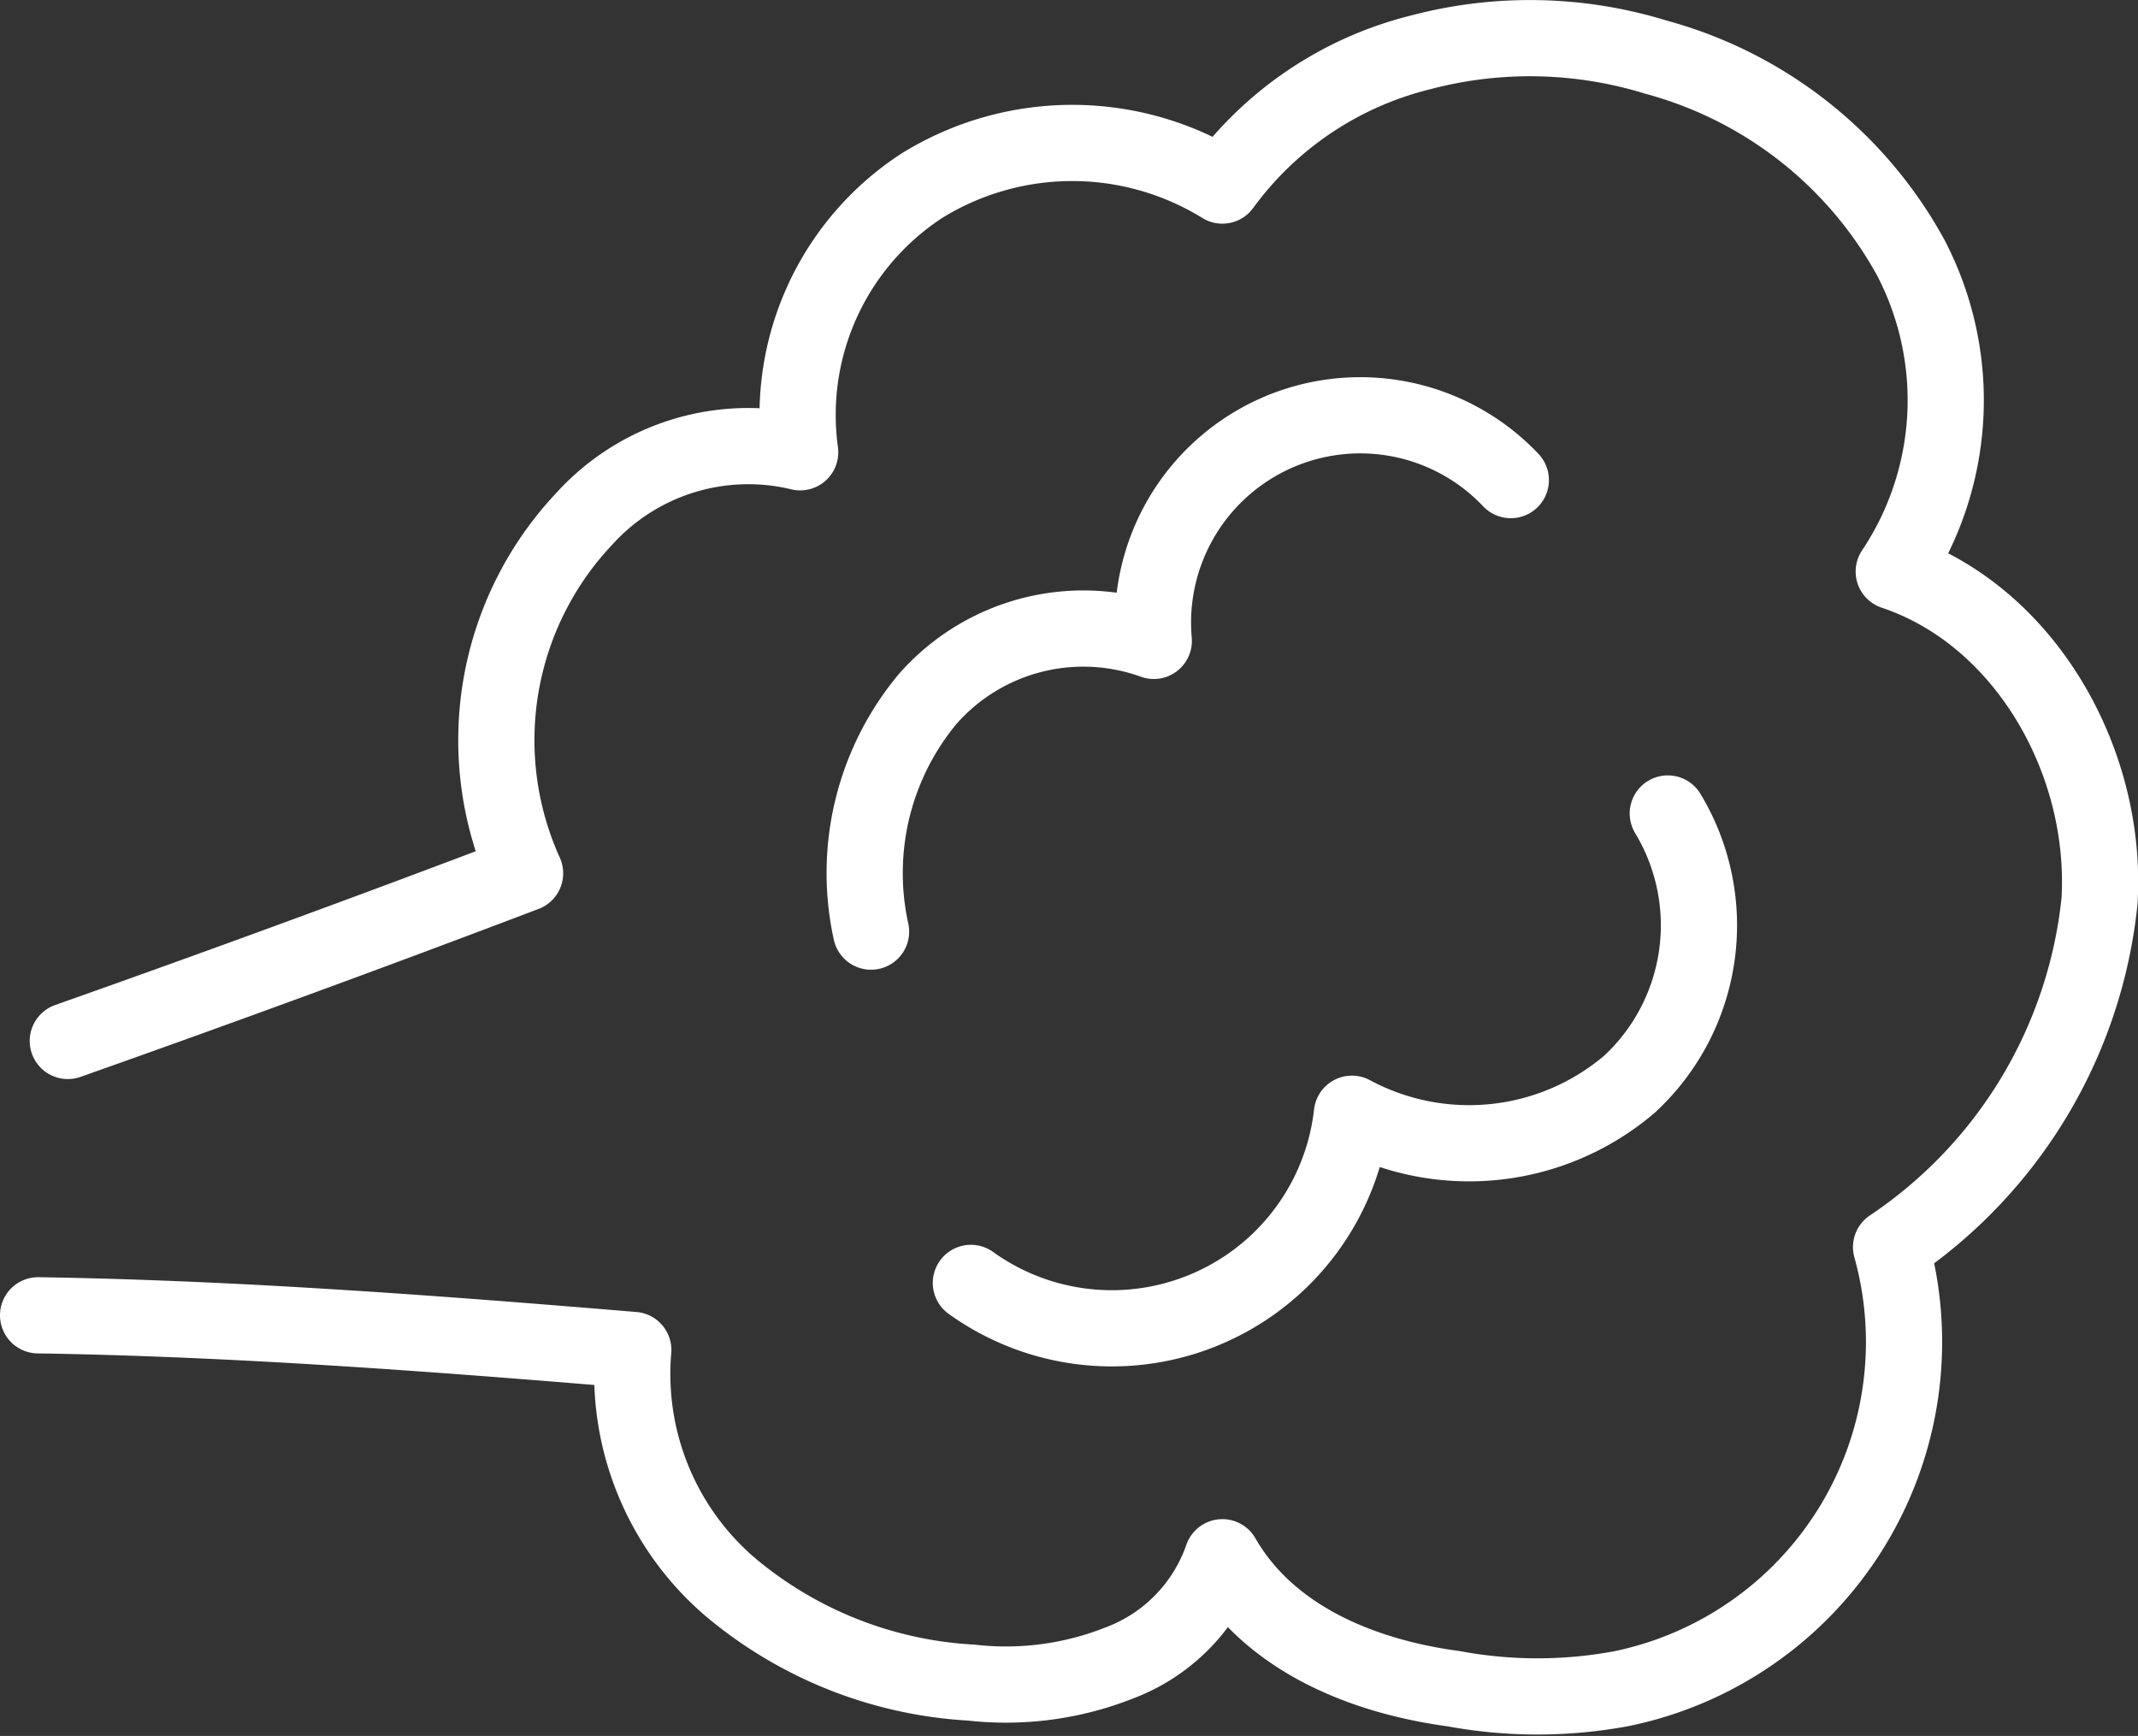
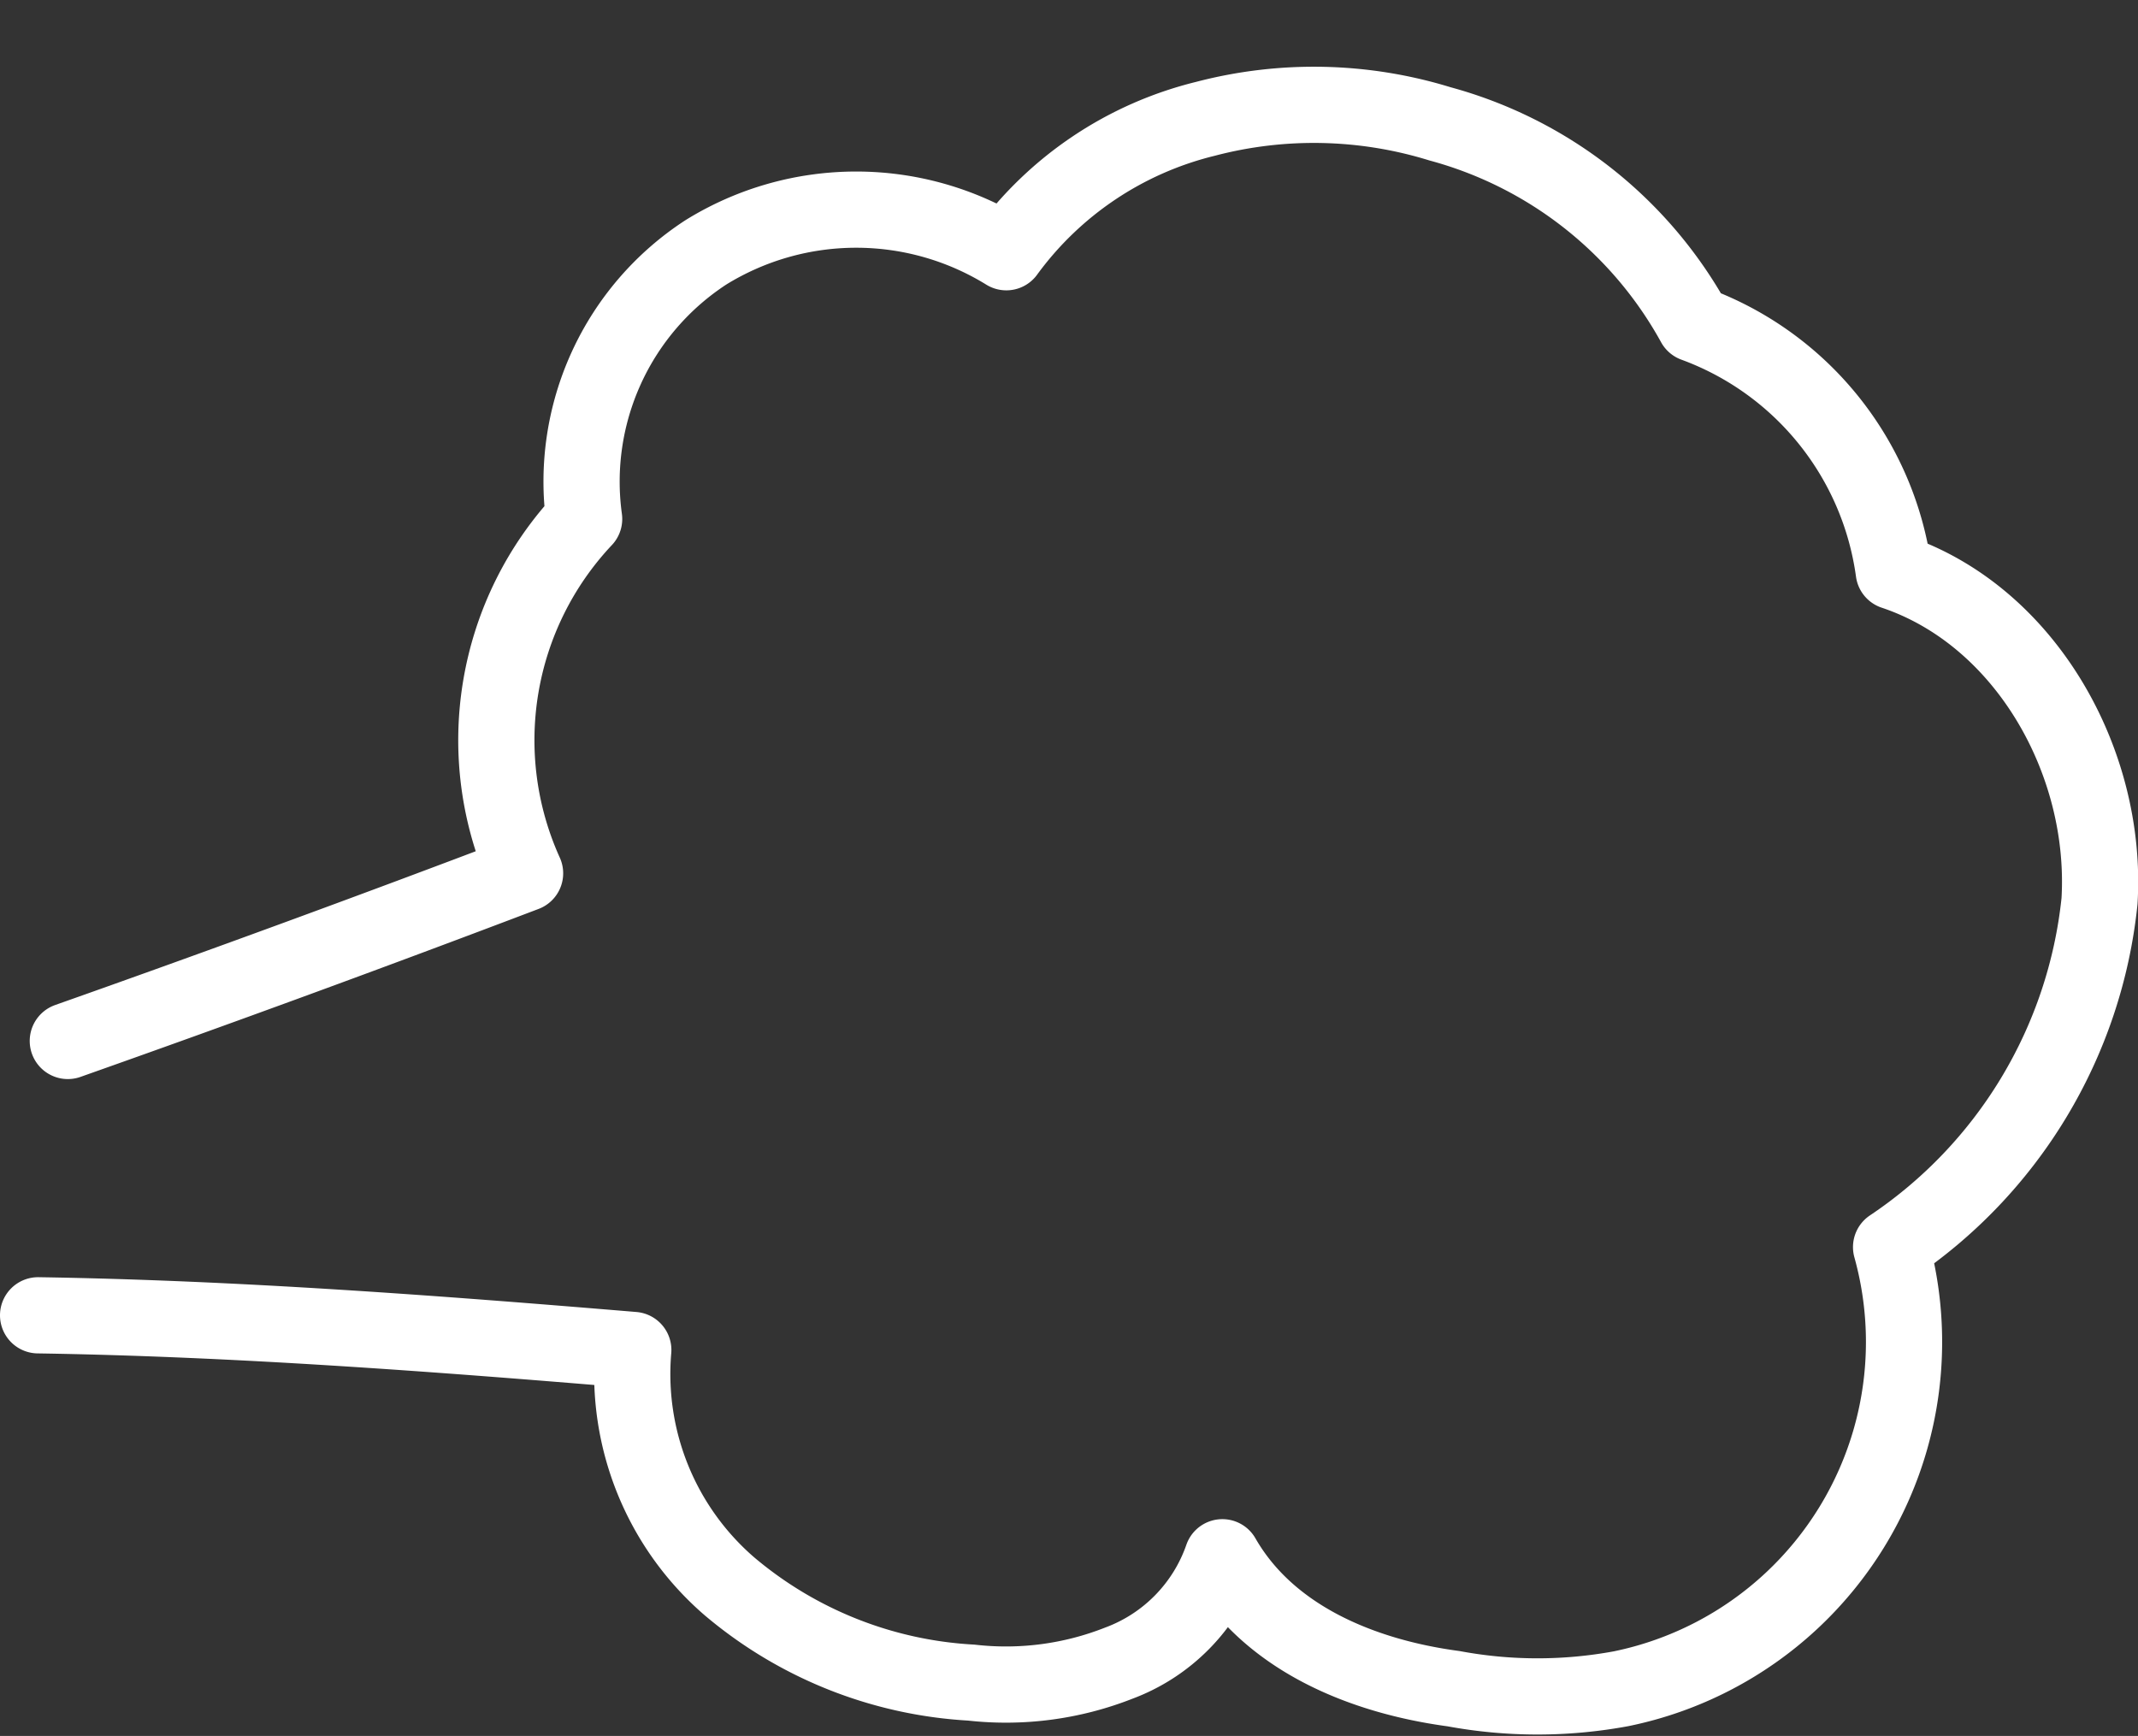
<svg xmlns="http://www.w3.org/2000/svg" viewBox="0 0 56.11 45.56" fill="none" stroke="#fff" stroke-linecap="round" stroke-linejoin="round" stroke-width="2">
  <rect x="0" y="0" width="56.11" height="45.56" fill="#333333" stroke="none" />
-   <path d="M1.78 27.32q6-2.12 12-4.4a8.47 8.47 0 0 1 1.55-9.3A5.81 5.81 0 0 1 21 11.87a7.18 7.18 0 0 1 3.2-7 7.5 7.5 0 0 1 7.88 0 9.17 9.17 0 0 1 5.22-3.5 11.22 11.22 0 0 1 6.16.13 10.86 10.86 0 0 1 6.68 5.25A8.09 8.09 0 0 1 49.7 15c3.46 1.16 5.62 5 5.4 8.65a12.47 12.47 0 0 1-5.47 9.08 9.29 9.29 0 0 1-7.08 11.59 12.05 12.05 0 0 1-4.4 0C35.76 44 33.3 43 32.08 40.87a4.56 4.56 0 0 1-2.72 2.78 8.08 8.08 0 0 1-3.87.51 10.75 10.75 0 0 1-6.35-2.53 7.36 7.36 0 0 1-2.52-6.2C11.46 35 6.18 34.6 1 34.52" />
-   <path d="M39.65 12.6a5.44 5.44 0 0 0-9.37 4.22 5.44 5.44 0 0 0-5.93 1.52 7.14 7.14 0 0 0-1.49 6.11m2.62 9.22a6.34 6.34 0 0 0 10-4.44 6.49 6.49 0 0 0 7.29-.78 5.68 5.68 0 0 0 1-7.1" />
+   <path d="M1.78 27.32q6-2.12 12-4.4a8.47 8.47 0 0 1 1.55-9.3a7.18 7.18 0 0 1 3.2-7 7.5 7.5 0 0 1 7.88 0 9.17 9.17 0 0 1 5.22-3.5 11.22 11.22 0 0 1 6.16.13 10.86 10.86 0 0 1 6.68 5.25A8.09 8.09 0 0 1 49.7 15c3.46 1.16 5.62 5 5.4 8.65a12.47 12.47 0 0 1-5.47 9.08 9.29 9.29 0 0 1-7.08 11.59 12.05 12.05 0 0 1-4.4 0C35.76 44 33.3 43 32.08 40.87a4.56 4.56 0 0 1-2.72 2.78 8.08 8.08 0 0 1-3.87.51 10.75 10.75 0 0 1-6.35-2.53 7.36 7.36 0 0 1-2.52-6.2C11.46 35 6.18 34.6 1 34.52" />
</svg>